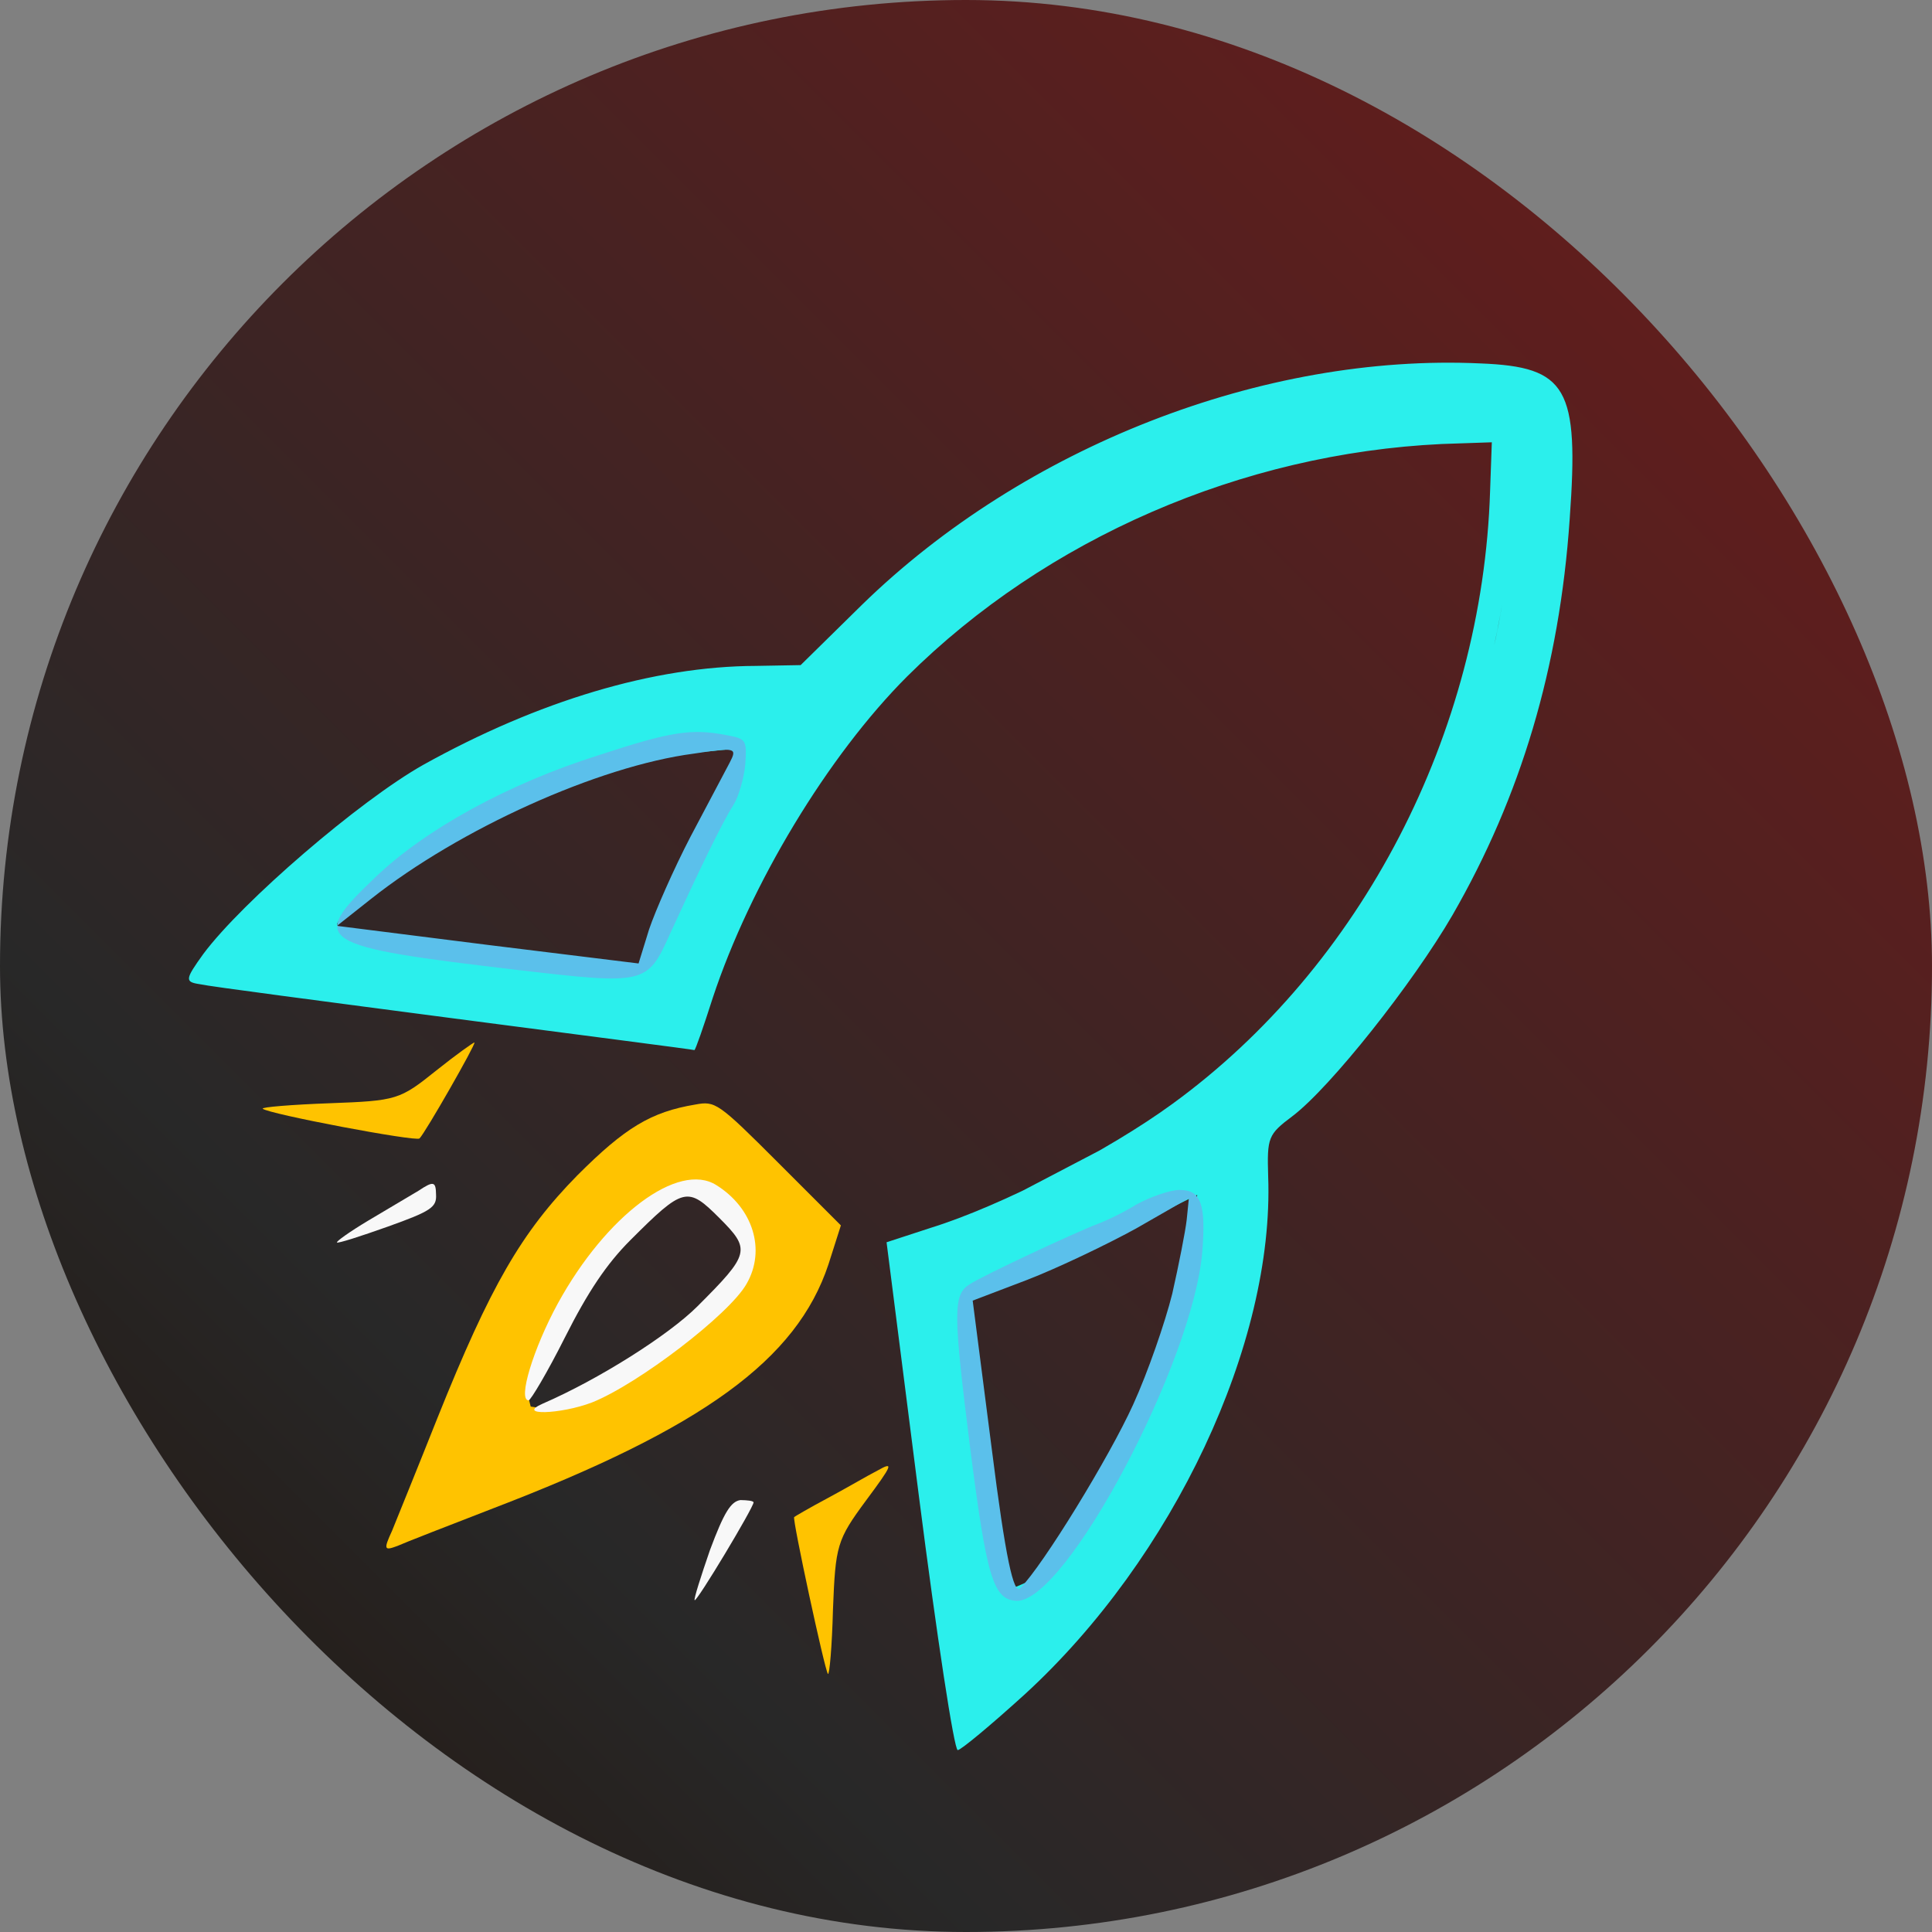
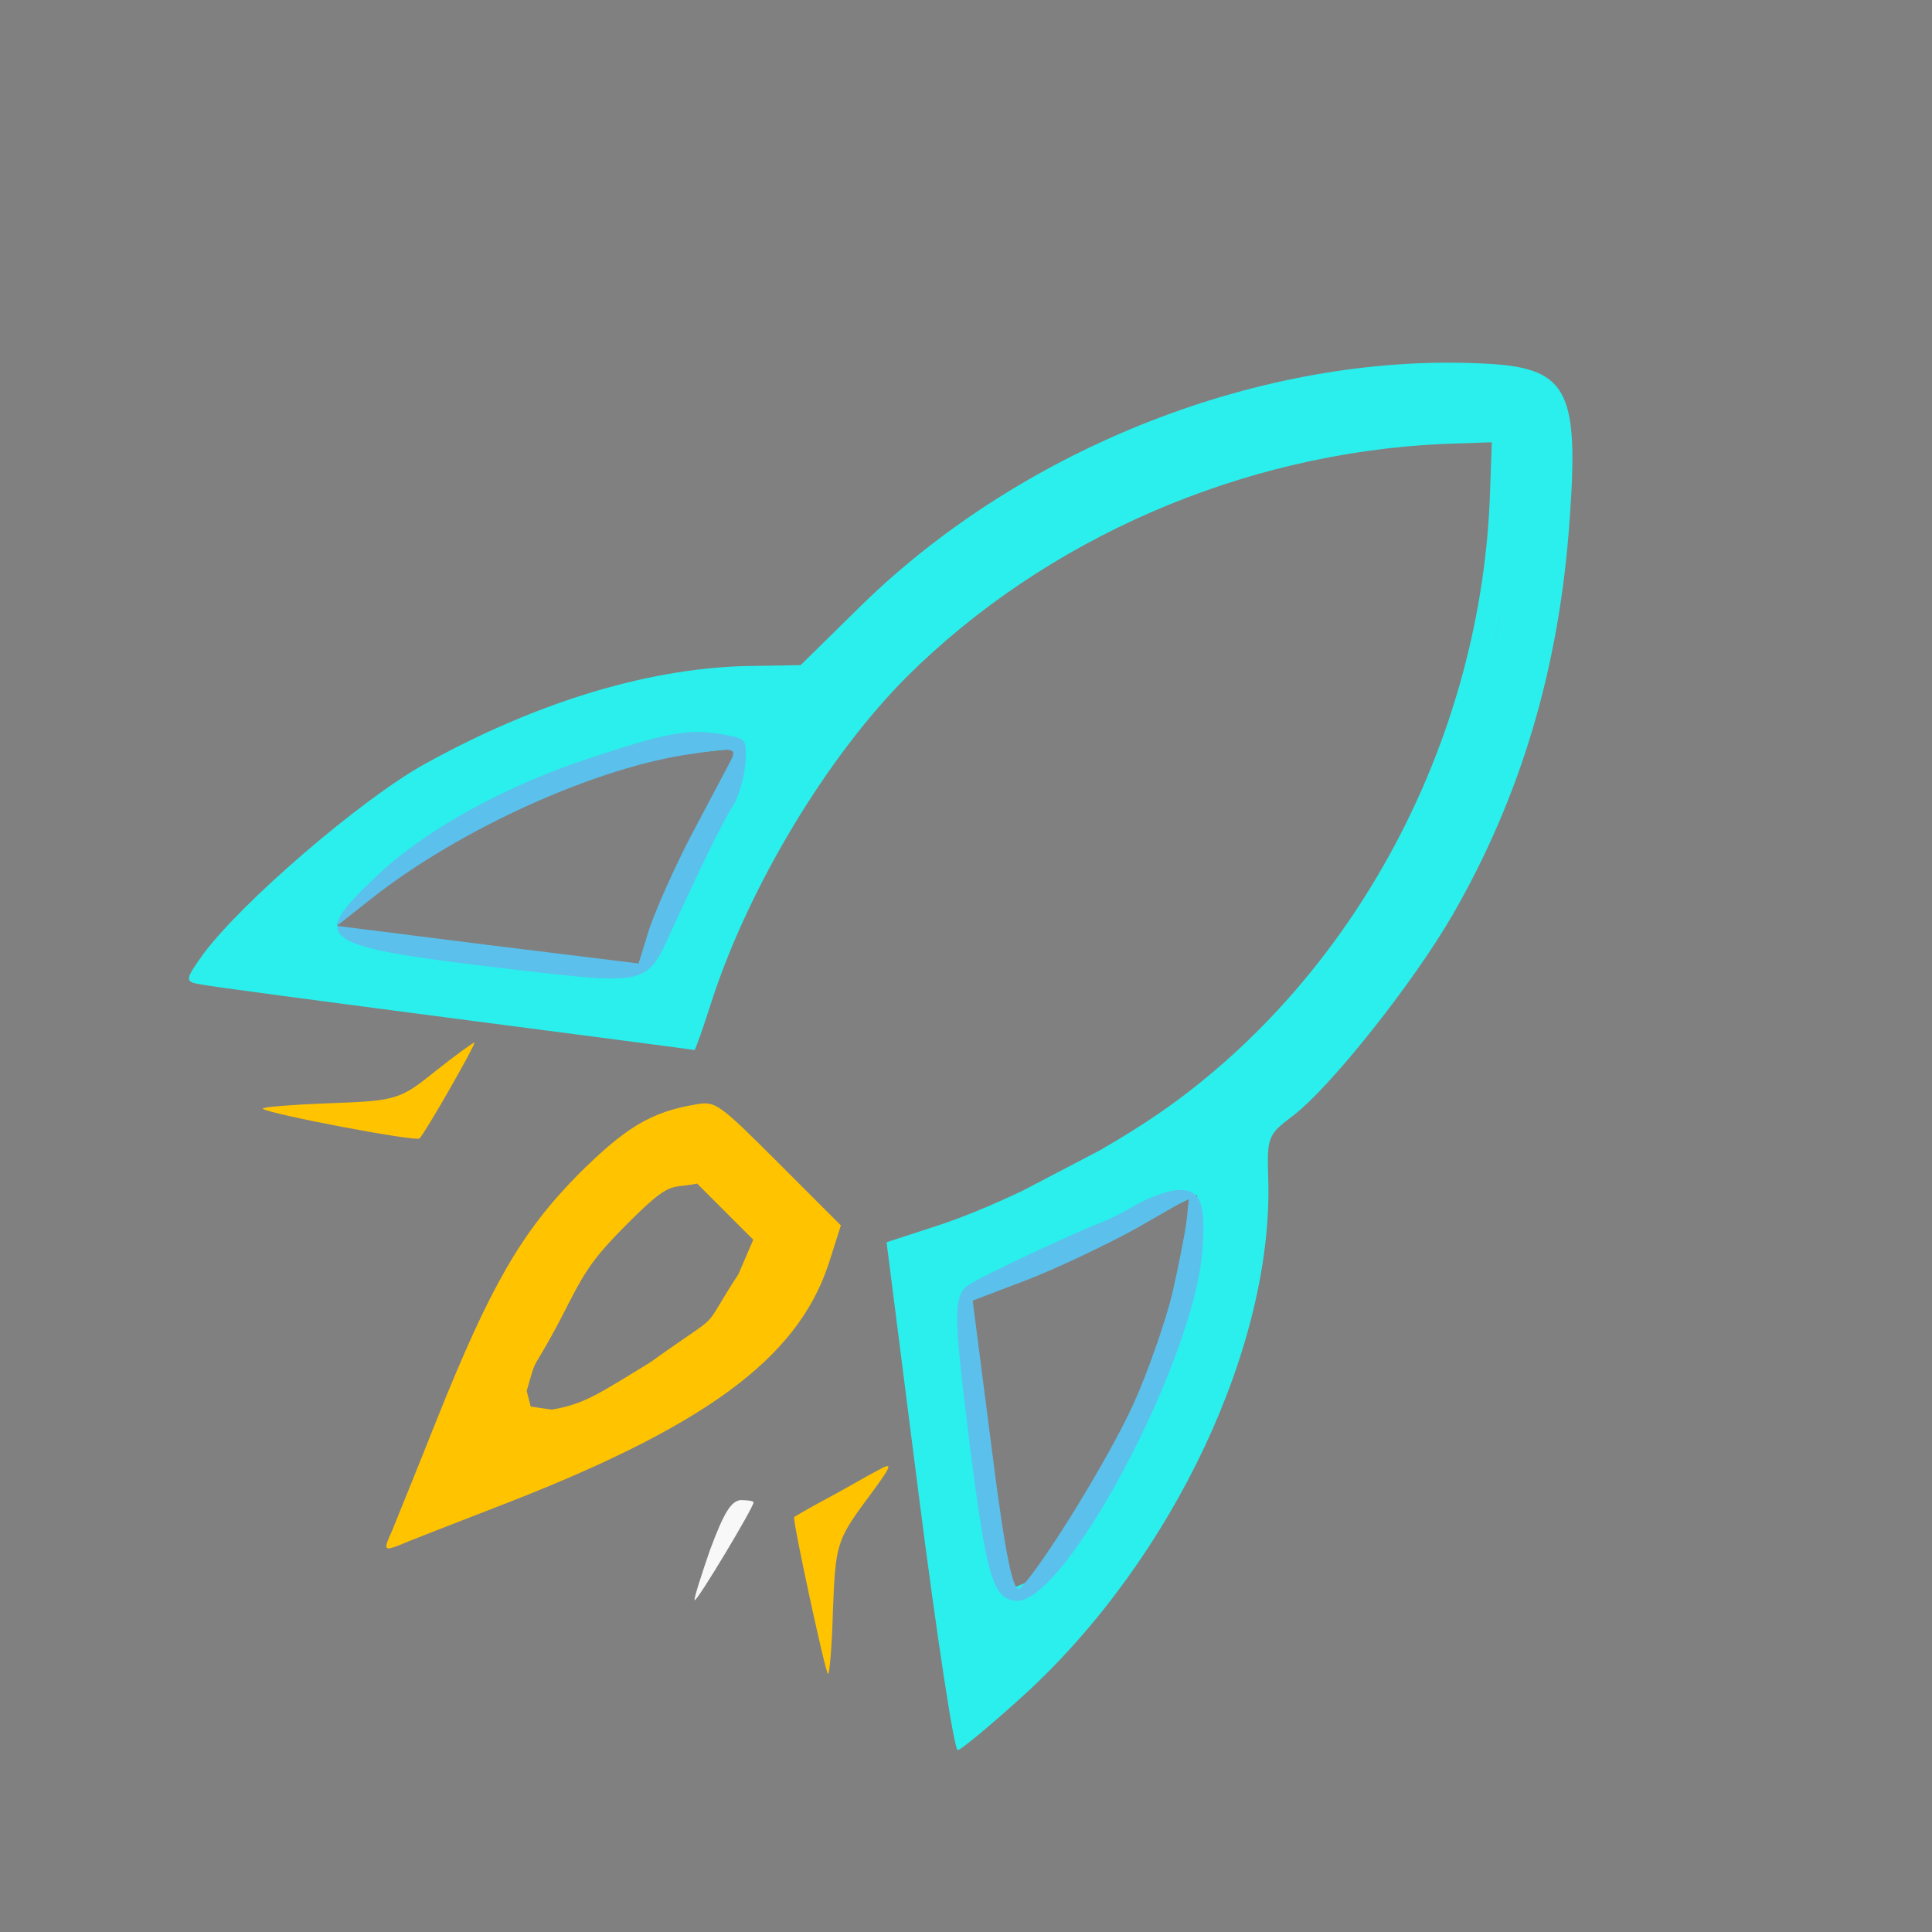
<svg xmlns="http://www.w3.org/2000/svg" width="48px" height="48px" viewBox="0 0 48 48" version="1.1">
  <rect x="0" y="0" width="48" height="48" fill="#808080" stroke="none" />
  <title>favicon-48x48</title>
  <desc>Created with Sketch.</desc>
  <defs>
    <linearGradient x1="100%" y1="0%" x2="0%" y2="100%" id="linearGradient-1">
      <stop stop-color="#6E1B1A" offset="0%" />
      <stop stop-color="#282828" offset="74.345%" />
      <stop stop-color="#21120A" offset="100%" />
    </linearGradient>
  </defs>
  <g id="favicon-48x48" stroke="none" stroke-width="1" fill="none" fill-rule="evenodd">
-     <rect id="Rectangle" fill="url(#linearGradient-1)" x="0" y="0" width="48" height="48" rx="24" />
    <g id="SSK-Rocket-dark-no-shadow" transform="translate(24.28, 24) rotate(45) translate(-24.28, -24) translate(10, 3)">
      <g id="Group-2" transform="translate(14.28, 21) scale(1, -1) translate(-14.28, -21) ">
        <path d="M12.534,40.426 C8.537,36.782 5.981,30.941 5.909,25.328 L5.891,23.183 L5.117,22.381 C3.334,20.585 1.912,17.953 1.012,14.797 C0.526,13.054 0.237,9.218 0.472,7.614 C0.598,6.847 0.634,6.795 0.94,7.021 C1.138,7.143 3.406,8.887 6.017,10.892 C8.627,12.897 10.77,14.553 10.788,14.553 C10.806,14.57 10.536,15.128 10.194,15.791 C8.861,18.441 7.961,22.067 7.961,24.857 C7.979,29.721 9.924,34.655 13.273,38.334 L14.119,39.24 L14.947,38.351 C19.07,33.958 21.032,27.733 20.132,22.015 C19.826,20.045 18.908,17.186 18.062,15.582 L17.54,14.553 L22.563,10.665 C25.335,8.521 27.658,6.812 27.712,6.882 C27.766,6.934 27.856,7.911 27.91,9.044 C28.126,14.047 26.128,19.592 23.085,22.416 C22.383,23.078 22.347,23.148 22.455,23.898 C22.617,25.066 22.239,28.344 21.734,30.244 C20.852,33.522 19.268,36.468 16.837,39.258 C14.695,41.733 14.119,41.89 12.534,40.426 Z M18.926,33.228 C20.078,28.922 20.672,27.156 20.744,23.338 L18.063,14.78 C23.095,10.522 26.022,8.154 26.844,7.675 C28.089,6.951 26.763,13.313 26.344,12.077 C25.844,10.6 25.695,10.426 25.732,10.456 C25.829,10.535 19.872,14.873 19.948,14.996 C20.293,15.553 21.032,17.502 22.165,20.842 C23.713,19.081 25.317,15.032 25.965,12.627 C26.488,10.709 27.622,8.189 27.262,7.963 C27.154,7.911 26.272,8.468 25.299,9.201 C24.327,9.95 23.409,10.648 23.265,10.77 C23.121,10.874 22.473,11.397 21.825,11.903 C21.176,12.426 20.15,13.228 19.538,13.681 C18.908,14.152 18.404,14.64 18.404,14.78 C18.404,14.902 20.924,21.875 20.924,24.665 C20.924,29.547 19.268,34.132 16.189,37.811 C14.983,39.258 14.443,39.659 13.921,39.502 C13.471,39.362 11.394,37.634 10.638,36.5 C7.865,32.333 6.935,27.071 7.583,22.224 C7.673,21.544 7.835,20.829 7.943,20.638 C8.033,20.446 8.087,20.237 8.033,20.184 C7.889,20.045 9.332,15.676 8.432,14.996 C7.549,14.333 5.733,12.801 5.535,12.627 C3.951,11.371 2.645,10.456 2.483,10.456 C2.249,10.456 2.218,10.443 2.326,11.158 C2.362,11.419 2.429,12.051 2.483,12.627 C2.645,14.509 2.72,15.093 3.602,17.046 C4.142,18.231 6.233,20.516 6.251,20.638 C6.251,20.689 7.831,15.704 8.929,14.047 C9.397,13.342 9.813,14.888 9.924,14.996 C10.083,15.15 7.869,21.481 7.88,21.793 C7.952,23.903 7.421,26.267 7.943,28.412 C8.897,32.265 10.727,36.309 13.571,39.151 C14.688,40.267 18.296,35.579 18.926,33.228 Z" id="Shape" fill="#2BEFEC" fill-rule="nonzero" />
        <path d="M5.801,20.638 C5.081,20.149 4.775,19.731 3.928,18.057 C2.83,15.948 2.182,13.699 2.146,11.973 C2.092,9.671 2.308,9.724 6.305,12.879 C8.771,14.832 8.807,14.884 8.321,16.157 C7.763,17.656 7.277,19.034 7.169,19.539 C7.115,19.783 6.881,20.202 6.665,20.463 C6.251,20.934 6.233,20.934 5.801,20.638 Z M6.971,18.232 C7.241,17.377 7.655,16.314 7.871,15.878 L8.285,15.094 L5.315,12.775 L2.326,10.456 L2.452,11.537 C2.776,14.309 4.108,17.848 5.567,19.748 C6.197,20.603 6.233,20.62 6.359,20.219 C6.431,19.993 6.701,19.103 6.971,18.232 Z" id="Shape" fill="#5BC0EB" fill-rule="nonzero" />
        <path d="M21.752,20.603 C21.59,20.428 21.374,19.975 21.266,19.609 C21.176,19.225 21.014,18.772 20.924,18.58 C20.654,17.97 19.808,15.634 19.736,15.268 C19.628,14.797 19.952,14.483 22.599,12.426 C25.191,10.421 25.695,10.142 26.128,10.543 C27.01,11.397 25.029,17.848 23.247,19.94 C22.473,20.847 22.131,21.004 21.752,20.603 Z M23.463,18.668 C23.841,18.04 24.417,16.854 24.723,16.035 C25.227,14.693 25.965,11.624 25.965,10.822 C25.965,10.595 25.191,11.084 23.013,12.775 L20.078,15.041 L20.672,16.366 C20.996,17.098 21.446,18.371 21.68,19.173 L22.077,20.638 L22.419,20.219 C22.599,19.993 23.067,19.295 23.463,18.668 Z" id="Shape" fill="#5BC0EB" fill-rule="nonzero" />
-         <path d="M11.76,13.612 C11.112,12.705 10.932,11.973 10.932,10.299 C10.95,8.312 11.346,6.83 12.732,3.587 C13.273,2.332 13.795,1.094 13.921,0.797 C14.101,0.309 14.137,0.309 14.281,0.623 C14.353,0.815 14.821,1.878 15.307,2.977 C17.576,8.067 18.026,10.909 16.909,13.141 L16.441,14.047 L14.245,14.047 C12.12,14.047 12.048,14.03 11.76,13.612 Z M15.498,11.39 C15.882,9.56 15.882,10.644 15.498,8.292 C15.138,6.793 15.067,6.394 14.599,5.732 L14.175,5.415 L13.83,5.619 C13.344,6.49 13.631,5.954 13.181,7.418 C12.767,8.708 12.661,8.952 12.661,10.364 C12.661,11.898 12.803,11.68 13.181,12.256 L13.83,12.256 L14.599,12.256 L15.153,12.256 L15.498,11.39 Z" id="Shape" fill="#FFC300" fill-rule="nonzero" />
-         <path d="M13.543,12.566 C12.462,12.321 12.138,10.107 12.84,7.701 C13.2,6.481 13.831,5.295 14.029,5.487 C14.065,5.522 13.867,6.307 13.561,7.231 C13.164,8.434 13.002,9.253 13.002,10.09 C13.002,11.955 13.056,12.042 14.173,12.042 C15.289,12.042 15.343,11.955 15.343,10.107 C15.343,9.096 14.893,7.091 14.335,5.679 C14.065,4.982 14.839,5.801 15.181,6.568 C15.667,7.701 16.045,10.526 15.811,11.363 C15.559,12.304 14.587,12.81 13.543,12.566 Z" id="Path" fill="#F8F8F8" fill-rule="nonzero" />
+         <path d="M11.76,13.612 C11.112,12.705 10.932,11.973 10.932,10.299 C10.95,8.312 11.346,6.83 12.732,3.587 C13.273,2.332 13.795,1.094 13.921,0.797 C14.101,0.309 14.137,0.309 14.281,0.623 C14.353,0.815 14.821,1.878 15.307,2.977 C17.576,8.067 18.026,10.909 16.909,13.141 L16.441,14.047 L14.245,14.047 C12.12,14.047 12.048,14.03 11.76,13.612 Z M15.498,11.39 C15.882,9.56 15.882,10.644 15.498,8.292 C15.138,6.793 15.067,6.394 14.599,5.732 L14.175,5.415 L13.83,5.619 C13.344,6.49 13.631,5.954 13.181,7.418 C12.767,8.708 12.661,8.952 12.661,10.364 C12.661,11.898 12.803,11.68 13.181,12.256 L13.83,12.256 L14.599,12.256 L15.153,12.256 Z" id="Shape" fill="#FFC300" fill-rule="nonzero" />
        <path d="M6.611,9.654 C6.485,8.503 6.449,8.434 5.315,7.213 C4.667,6.516 4.18,5.94 4.234,5.94 C4.414,5.94 7.511,8.05 7.511,8.172 C7.511,8.381 6.845,10.822 6.791,10.822 C6.773,10.822 6.683,10.299 6.611,9.654 Z" id="Path" fill="#FFC300" fill-rule="nonzero" />
        <path d="M21.392,10.386 C21.302,10.107 21.14,9.48 20.996,9.009 C20.852,8.538 20.744,8.12 20.744,8.102 C20.744,8.033 23.985,5.94 24.093,5.94 C24.147,5.94 23.679,6.498 23.049,7.161 C21.969,8.329 21.897,8.451 21.716,9.654 C21.554,10.752 21.518,10.84 21.392,10.386 Z" id="Path" fill="#FFC300" fill-rule="nonzero" />
-         <path d="M8.411,7.231 C8.339,6.952 8.177,6.307 8.051,5.818 C7.925,5.313 7.853,4.894 7.889,4.894 C7.925,4.894 8.195,5.417 8.501,6.062 C8.988,7.091 9.024,7.265 8.789,7.475 C8.555,7.701 8.501,7.684 8.411,7.231 Z" id="Path" fill="#F8F8F8" fill-rule="nonzero" />
        <path d="M19.502,7.457 C19.358,7.265 19.43,6.952 19.844,6.045 C20.15,5.417 20.42,4.894 20.456,4.894 C20.528,4.894 19.862,7.562 19.772,7.649 C19.736,7.666 19.628,7.579 19.502,7.457 Z" id="Path" fill="#F8F8F8" fill-rule="nonzero" />
      </g>
    </g>
  </g>
</svg>